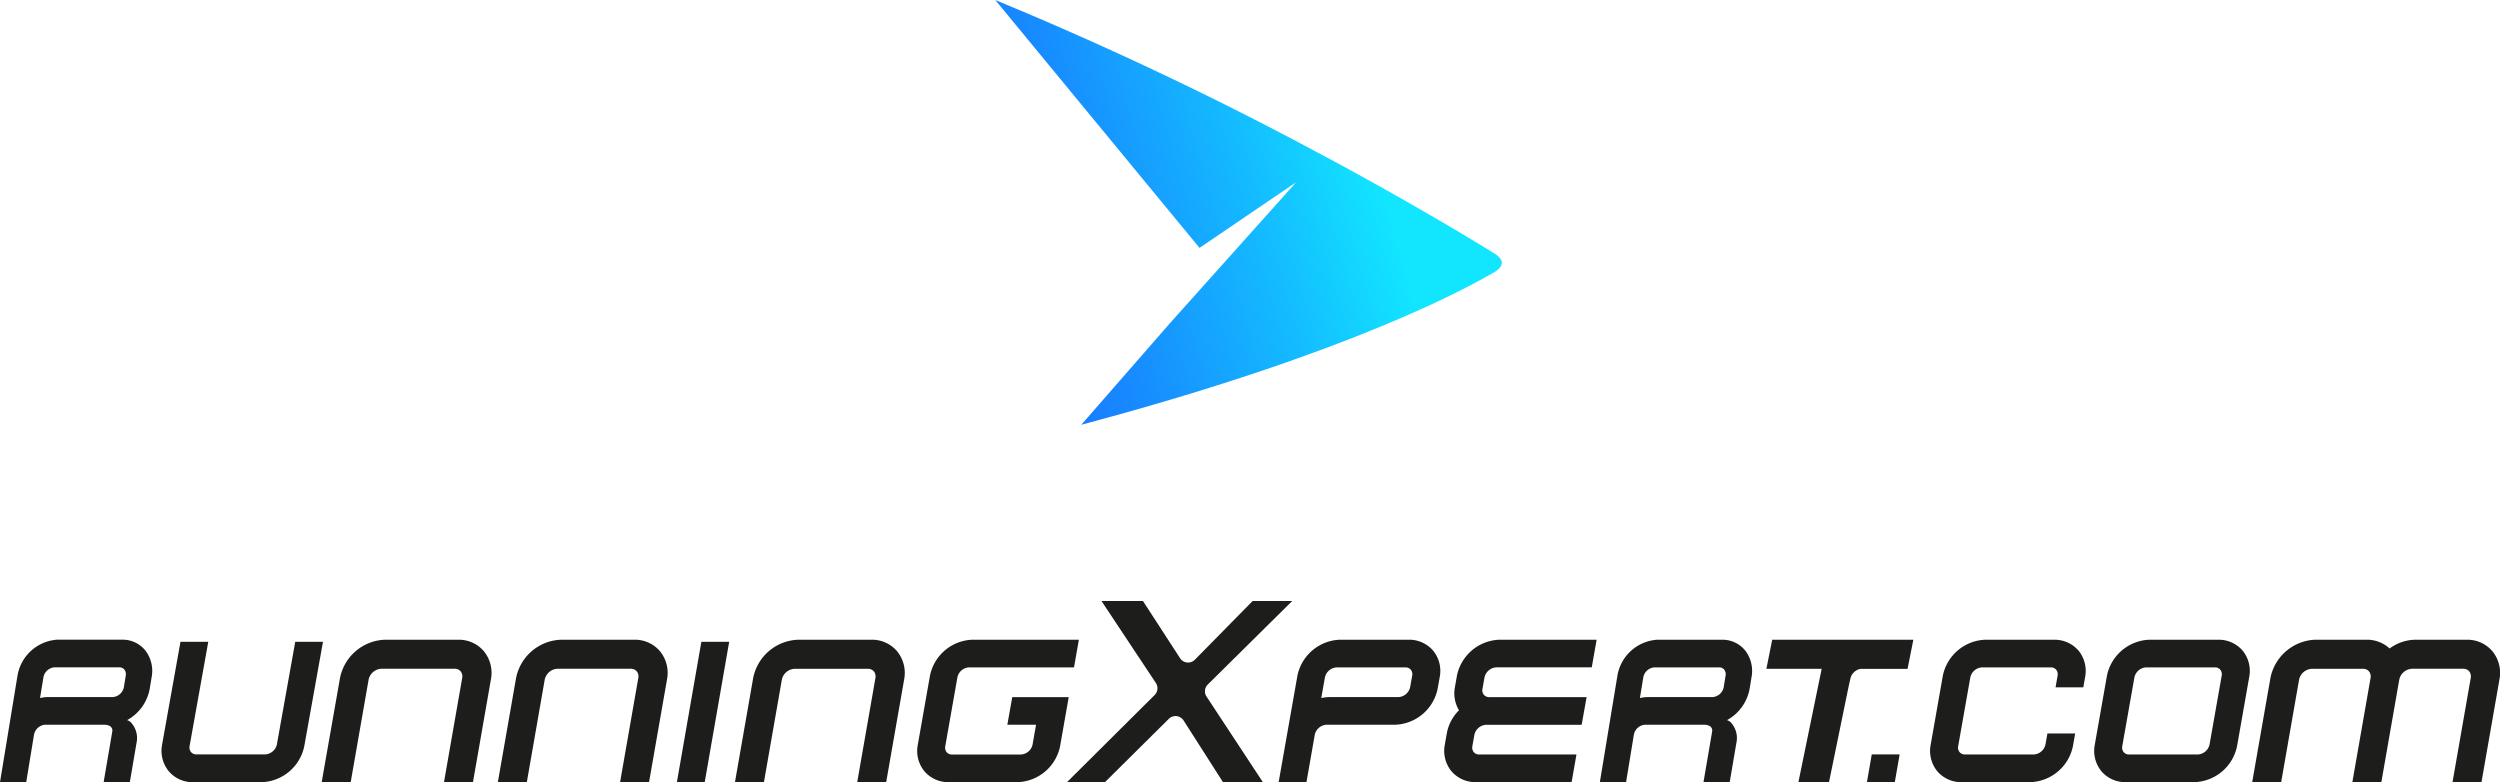
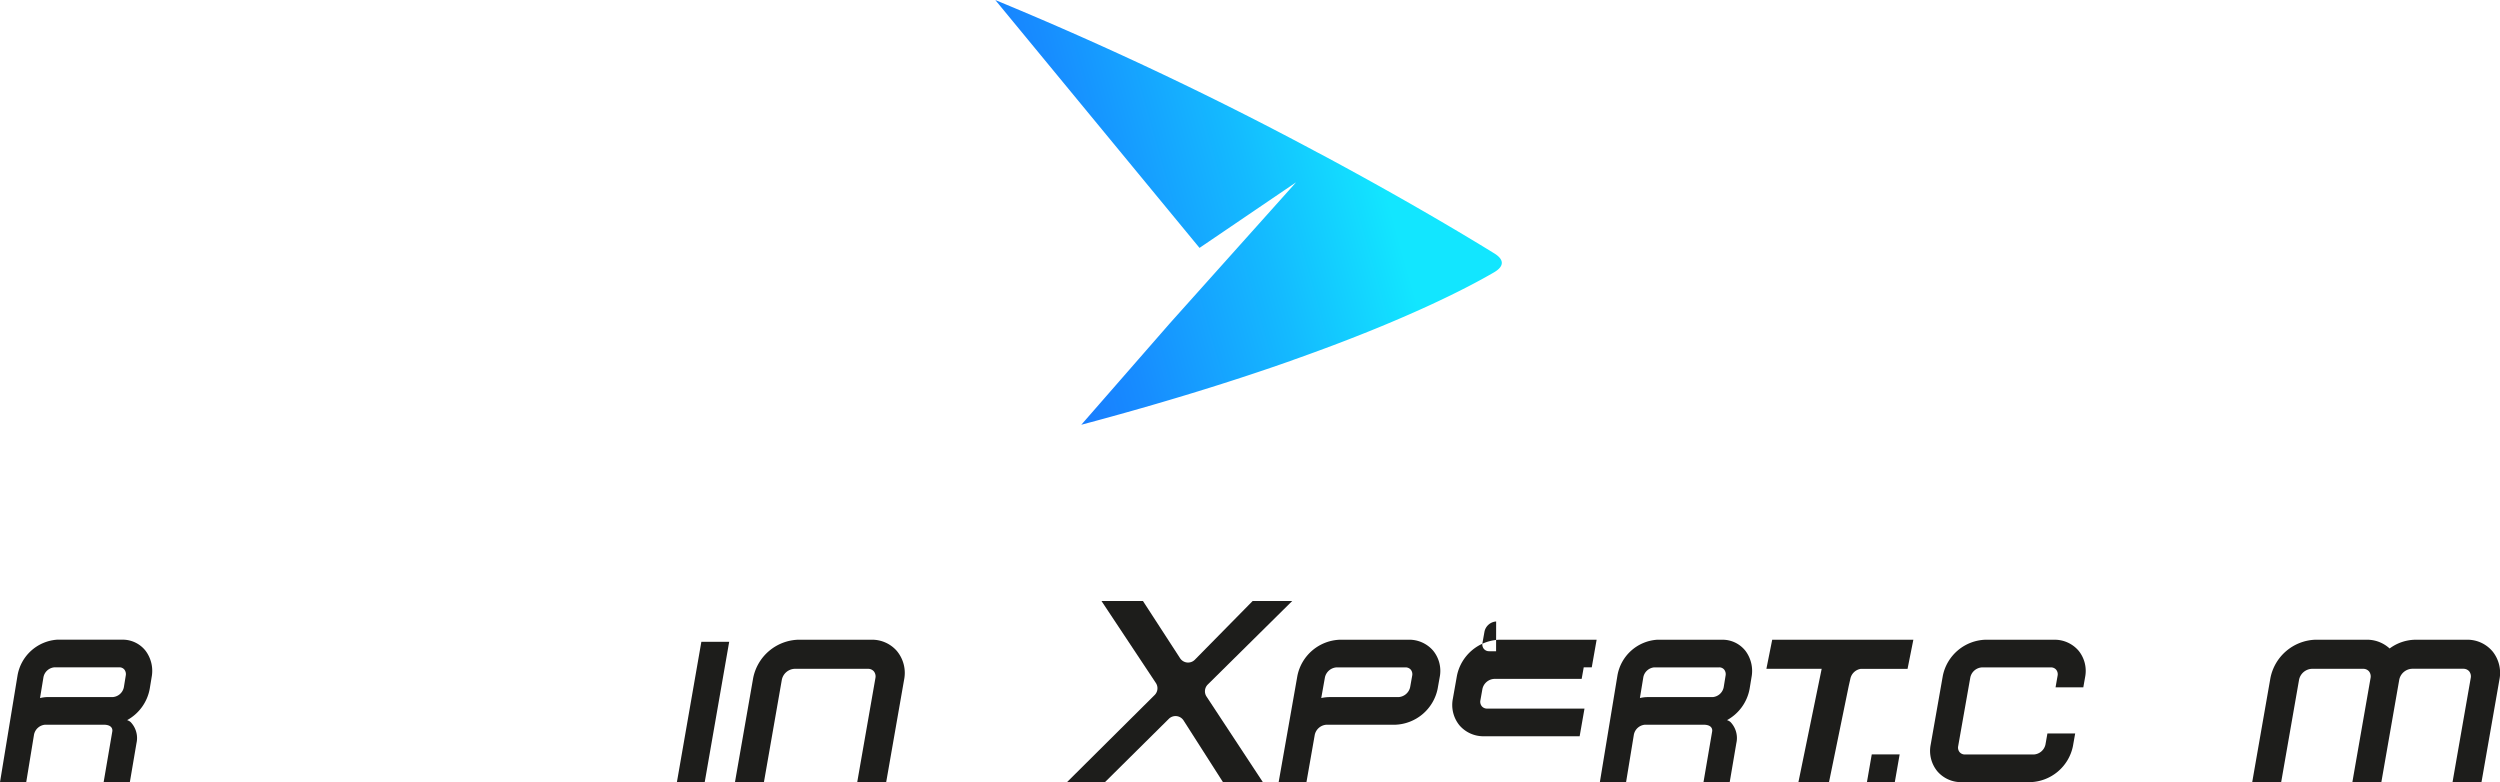
<svg xmlns="http://www.w3.org/2000/svg" width="245.105" height="76.683" viewBox="0 0 245.105 76.683">
  <defs>
    <linearGradient id="linear-gradient" x1="0.752" y1="0.341" x2="-0.185" y2="0.564" gradientUnits="objectBoundingBox">
      <stop offset="0.011" stop-color="#12e6ff" />
      <stop offset="0.277" stop-color="#14bbff" />
      <stop offset="0.603" stop-color="#178dff" />
      <stop offset="0.855" stop-color="#1971ff" />
      <stop offset="1" stop-color="#1a67ff" />
    </linearGradient>
    <clipPath id="clip-path">
      <rect id="Rectangle_229" data-name="Rectangle 229" width="245.105" height="17.762" fill="none" />
    </clipPath>
  </defs>
  <g id="Group_1089" data-name="Group 1089" transform="translate(-838.315 -71.916)">
    <path id="Path_34" data-name="Path 34" d="M143.984,102.778c-2.667-1.647-8.814-5.346-17.232-9.848l-.024.031a.14.14,0,0,1,.022-.025,346.16,346.16,0,0,0-31.692-15s18.045,21.9,20.023,24.3l9.464-6.428-12.361,13.808h0l-8.695,9.96c8.267-2.2,15.093-4.347,20.674-6.316v0c.052-.02.1-.037.154-.061,10.988-3.885,17.072-7.071,19.644-8.57C144.987,104.028,144.945,103.371,143.984,102.778Z" transform="translate(840.838 -6.016)" fill="url(#linear-gradient)" />
    <g id="Group_1005" data-name="Group 1005" transform="translate(838.315 130.837)">
      <path id="Path_274" data-name="Path 274" d="M100.883,5.936,98.484,19.7h2.727l2.4-13.762Z" transform="translate(-32.12 -1.936)" fill="#1d1d1b" />
      <g id="Group_1004" data-name="Group 1004" transform="translate(0 0)">
        <g id="Group_1003" data-name="Group 1003" clip-path="url(#clip-path)">
          <path id="Path_275" data-name="Path 275" d="M165.225,11.555l-6.262,6.208h-3.722l8.594-8.543a.935.935,0,0,0,.12-1.18L158.621,0h4.066l3.641,5.611a.934.934,0,0,0,1.45.147L173.446,0h3.879l-8.28,8.189a.936.936,0,0,0-.124,1.181l5.524,8.392h-3.91l-3.864-6.047a.935.935,0,0,0-1.446-.16" transform="translate(-50.631 0)" fill="#1d1d1b" />
          <path id="Path_276" data-name="Path 276" d="M271.628,25.043h2.732l.475-2.719H272.1Z" transform="translate(-88.59 -7.28)" fill="#1d1d1b" />
-           <path id="Path_277" data-name="Path 277" d="M215.207,8.346h9.383l.478-2.709h-9.542a4.407,4.407,0,0,0-4.153,3.526l-.2,1.126a3.244,3.244,0,0,0,.4,2.267,4.249,4.249,0,0,0-1.188,2.232l-.2,1.127a3.158,3.158,0,0,0,.647,2.614,3.088,3.088,0,0,0,2.4,1.071h9.383l.475-2.712h-9.542a.665.665,0,0,1-.524-.228.7.7,0,0,1-.139-.588l.2-1.122a1.253,1.253,0,0,1,1.143-.974H223.6l.485-2.712h-9.543a.662.662,0,0,1-.53-.23.7.7,0,0,1-.136-.587l.2-1.122a1.258,1.258,0,0,1,1.14-.978" transform="translate(-68.531 -1.838)" fill="#1d1d1b" />
-           <path id="Path_278" data-name="Path 278" d="M316.849,5.637H310.1a4.413,4.413,0,0,0-4.153,3.526l-1.19,6.752a3.155,3.155,0,0,0,.647,2.617A3.061,3.061,0,0,0,307.8,19.6h6.75a4.415,4.415,0,0,0,4.153-3.529L319.89,9.32a3.141,3.141,0,0,0-.642-2.615,3.087,3.087,0,0,0-2.4-1.068m-1.985,11.251h-6.747a.672.672,0,0,1-.526-.228.713.713,0,0,1-.142-.589l1.193-6.751a1.244,1.244,0,0,1,1.139-.971h6.751a.659.659,0,0,1,.526.228.71.71,0,0,1,.139.586l-1.19,6.75a1.245,1.245,0,0,1-1.143.975" transform="translate(-99.377 -1.838)" fill="#1d1d1b" />
+           <path id="Path_277" data-name="Path 277" d="M215.207,8.346h9.383l.478-2.709h-9.542a4.407,4.407,0,0,0-4.153,3.526l-.2,1.126l-.2,1.127a3.158,3.158,0,0,0,.647,2.614,3.088,3.088,0,0,0,2.4,1.071h9.383l.475-2.712h-9.542a.665.665,0,0,1-.524-.228.7.7,0,0,1-.139-.588l.2-1.122a1.253,1.253,0,0,1,1.143-.974H223.6l.485-2.712h-9.543a.662.662,0,0,1-.53-.23.7.7,0,0,1-.136-.587l.2-1.122a1.258,1.258,0,0,1,1.14-.978" transform="translate(-68.531 -1.838)" fill="#1d1d1b" />
          <path id="Path_279" data-name="Path 279" d="M198.779,5.637h-6.75a4.414,4.414,0,0,0-4.153,3.526L186.036,19.6h2.726l.817-4.651a1.256,1.256,0,0,1,1.139-.978h6.754a4.411,4.411,0,0,0,4.152-3.526l.2-1.125a3.134,3.134,0,0,0-.642-2.612,3.09,3.09,0,0,0-2.4-1.072m-8.207,3.687a1.251,1.251,0,0,1,1.139-.974h6.751a.671.671,0,0,1,.527.226.71.71,0,0,1,.137.586l-.2,1.125a1.244,1.244,0,0,1-1.14.975h-6.751a3.769,3.769,0,0,0-.825.094Z" transform="translate(-60.675 -1.838)" fill="#1d1d1b" />
          <path id="Path_280" data-name="Path 280" d="M247.028,6.709a2.858,2.858,0,0,0-2.268-1.072H238.4a4.237,4.237,0,0,0-3.91,3.524L232.769,19.6h2.571l.762-4.648a1.209,1.209,0,0,1,1.073-.981h5.859c.9.049.743.668.743.668l-.848,4.961H245.5l.652-3.83a2.261,2.261,0,0,0-.58-2.067,1.022,1.022,0,0,0-.338-.182,4.4,4.4,0,0,0,2.218-3.074l.185-1.124a3.285,3.285,0,0,0-.608-2.615m-10.334,4.648.334-2.034a1.2,1.2,0,0,1,1.074-.975h6.363a.621.621,0,0,1,.5.228.741.741,0,0,1,.129.584l-.183,1.127a1.2,1.2,0,0,1-1.073.975h-6.366a3.361,3.361,0,0,0-.778.094" transform="translate(-75.916 -1.838)" fill="#1d1d1b" />
          <path id="Path_281" data-name="Path 281" d="M14.259,6.7a2.856,2.856,0,0,0-2.268-1.073H5.626a4.238,4.238,0,0,0-3.91,3.526L0,19.6H2.571l.762-4.651a1.209,1.209,0,0,1,1.073-.982h5.859c.9.049.743.669.743.669L10.16,19.6H12.73l.652-3.832A2.262,2.262,0,0,0,12.8,13.7a1.024,1.024,0,0,0-.338-.183,4.4,4.4,0,0,0,2.218-3.075l.185-1.125A3.288,3.288,0,0,0,14.259,6.7M3.925,11.349l.334-2.035a1.2,1.2,0,0,1,1.074-.975H11.7a.622.622,0,0,1,.5.228.743.743,0,0,1,.129.584l-.183,1.128a1.2,1.2,0,0,1-1.073.975H4.7a3.362,3.362,0,0,0-.778.1" transform="translate(0 -1.834)" fill="#1d1d1b" />
-           <path id="Path_282" data-name="Path 282" d="M34.812,16a1.246,1.246,0,0,1-1.143.978H26.922a.669.669,0,0,1-.526-.229.714.714,0,0,1-.142-.59L28.086,5.936H25.361L23.561,16a3.172,3.172,0,0,0,.647,2.625A3.055,3.055,0,0,0,26.6,19.7h6.751A4.417,4.417,0,0,0,37.5,16.159L39.333,5.936H36.612Z" transform="translate(-7.666 -1.936)" fill="#1d1d1b" />
-           <path id="Path_283" data-name="Path 283" d="M62.713,6.772a3.217,3.217,0,0,0-2.53-1.135H52.99A4.66,4.66,0,0,0,48.6,9.4L46.9,19.063l-.092.538H49.65L51.406,9.554a1.342,1.342,0,0,1,1.245-1.07h7.193a.743.743,0,0,1,.586.252.807.807,0,0,1,.15.659L58.89,19.063,58.8,19.6h2.838L63.392,9.556a3.363,3.363,0,0,0-.679-2.784" transform="translate(-15.267 -1.838)" fill="#1d1d1b" />
-           <path id="Path_284" data-name="Path 284" d="M88.337,6.772a3.217,3.217,0,0,0-2.53-1.135H78.614A4.66,4.66,0,0,0,74.22,9.4l-1.691,9.668-.092.538h2.838L77.03,9.554a1.342,1.342,0,0,1,1.245-1.07h7.193a.743.743,0,0,1,.586.252.807.807,0,0,1,.15.659l-1.691,9.668-.092.538h2.838L89.016,9.556a3.363,3.363,0,0,0-.679-2.784" transform="translate(-23.625 -1.838)" fill="#1d1d1b" />
          <path id="Path_285" data-name="Path 285" d="M122.833,6.772a3.217,3.217,0,0,0-2.53-1.135H113.11A4.66,4.66,0,0,0,108.716,9.4l-1.691,9.668-.092.538h2.838l1.757-10.047a1.342,1.342,0,0,1,1.245-1.07h7.193a.743.743,0,0,1,.586.252.807.807,0,0,1,.15.659l-1.691,9.668-.092.538h2.838l1.757-10.044a3.363,3.363,0,0,0-.679-2.784" transform="translate(-34.875 -1.838)" fill="#1d1d1b" />
-           <path id="Path_286" data-name="Path 286" d="M138.533,8.347h10.288l.478-2.71H138.85A4.4,4.4,0,0,0,134.7,9.162l-1.191,6.751a3.143,3.143,0,0,0,.644,2.618,3.064,3.064,0,0,0,2.4,1.069H143.3a4.4,4.4,0,0,0,4.158-3.528l.844-4.809h-5.535l-.482,2.71H145.1l-.342,1.94a1.232,1.232,0,0,1-1.143.977h-6.753a.669.669,0,0,1-.528-.226.708.708,0,0,1-.134-.592l1.19-6.751a1.229,1.229,0,0,1,1.14-.974" transform="translate(-43.523 -1.838)" fill="#1d1d1b" />
          <path id="Path_287" data-name="Path 287" d="M292.13,15.913a1.245,1.245,0,0,1-1.143.975H284.24a.669.669,0,0,1-.526-.228.71.71,0,0,1-.142-.588l1.193-6.751a1.244,1.244,0,0,1,1.14-.971h6.751a.657.657,0,0,1,.525.228.707.707,0,0,1,.139.585l-.2,1.141h2.721l.173-.982a3.141,3.141,0,0,0-.642-2.615,3.09,3.09,0,0,0-2.4-1.069h-6.751a4.414,4.414,0,0,0-4.152,3.526l-1.19,6.752a3.157,3.157,0,0,0,.647,2.617A3.059,3.059,0,0,0,283.92,19.6h6.751a4.414,4.414,0,0,0,4.152-3.529l.22-1.245h-2.721Z" transform="translate(-91.589 -1.838)" fill="#1d1d1b" />
          <path id="Path_288" data-name="Path 288" d="M257.57,5.637,257,8.49h5.42L260.139,19.6h3l1.927-9.4.164-.724a1.238,1.238,0,0,1,1.022-.983h4.587l.569-2.853Z" transform="translate(-83.819 -1.838)" fill="#1d1d1b" />
          <path id="Path_289" data-name="Path 289" d="M351.238,6.772a3.217,3.217,0,0,0-2.53-1.135h-5.026a4.344,4.344,0,0,0-2.527.859,3.263,3.263,0,0,0-2.268-.859h-5.026A4.66,4.66,0,0,0,329.467,9.4l-1.692,9.668-.092.538h2.838l1.756-10.047a1.344,1.344,0,0,1,1.246-1.07h5.026a.743.743,0,0,1,.586.252.807.807,0,0,1,.15.659l-1.691,9.668-.092.538h2.841L342.1,9.554a1.342,1.342,0,0,1,1.245-1.07h5.026a.743.743,0,0,1,.586.252.807.807,0,0,1,.15.659l-1.691,9.668-.092.538h2.838l1.757-10.044a3.363,3.363,0,0,0-.679-2.784" transform="translate(-106.872 -1.838)" fill="#1d1d1b" />
        </g>
      </g>
    </g>
  </g>
</svg>